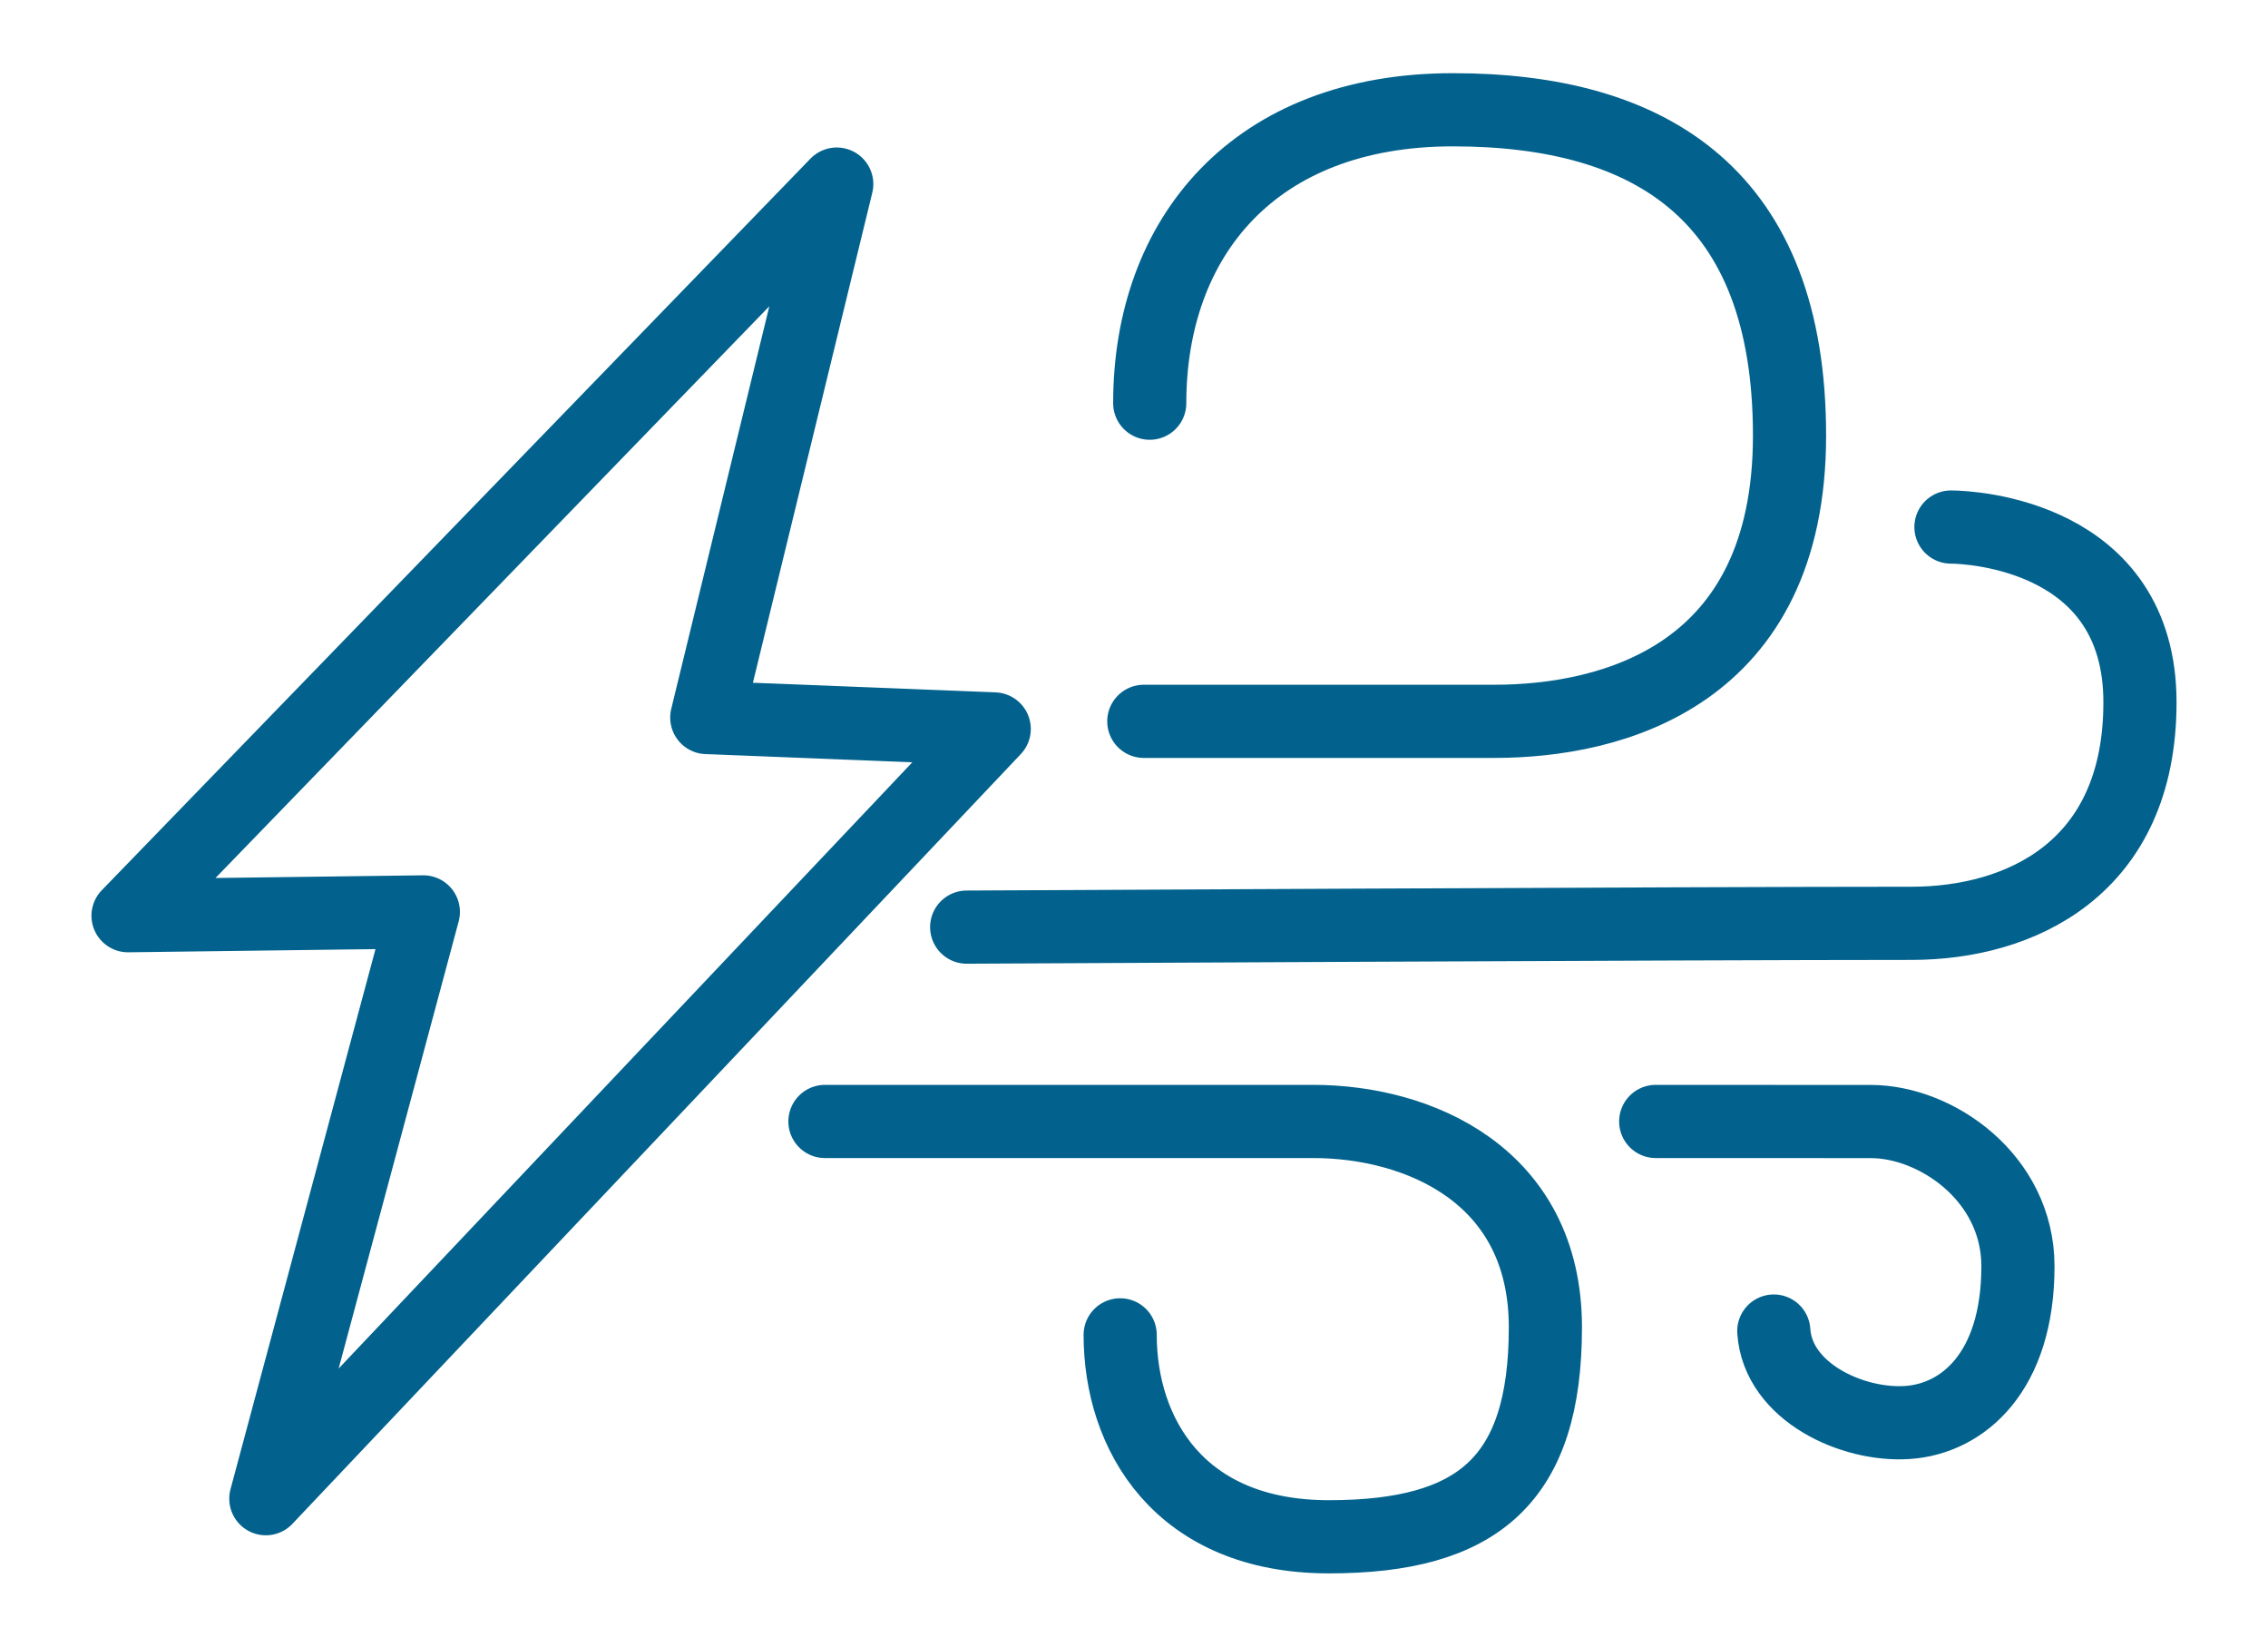
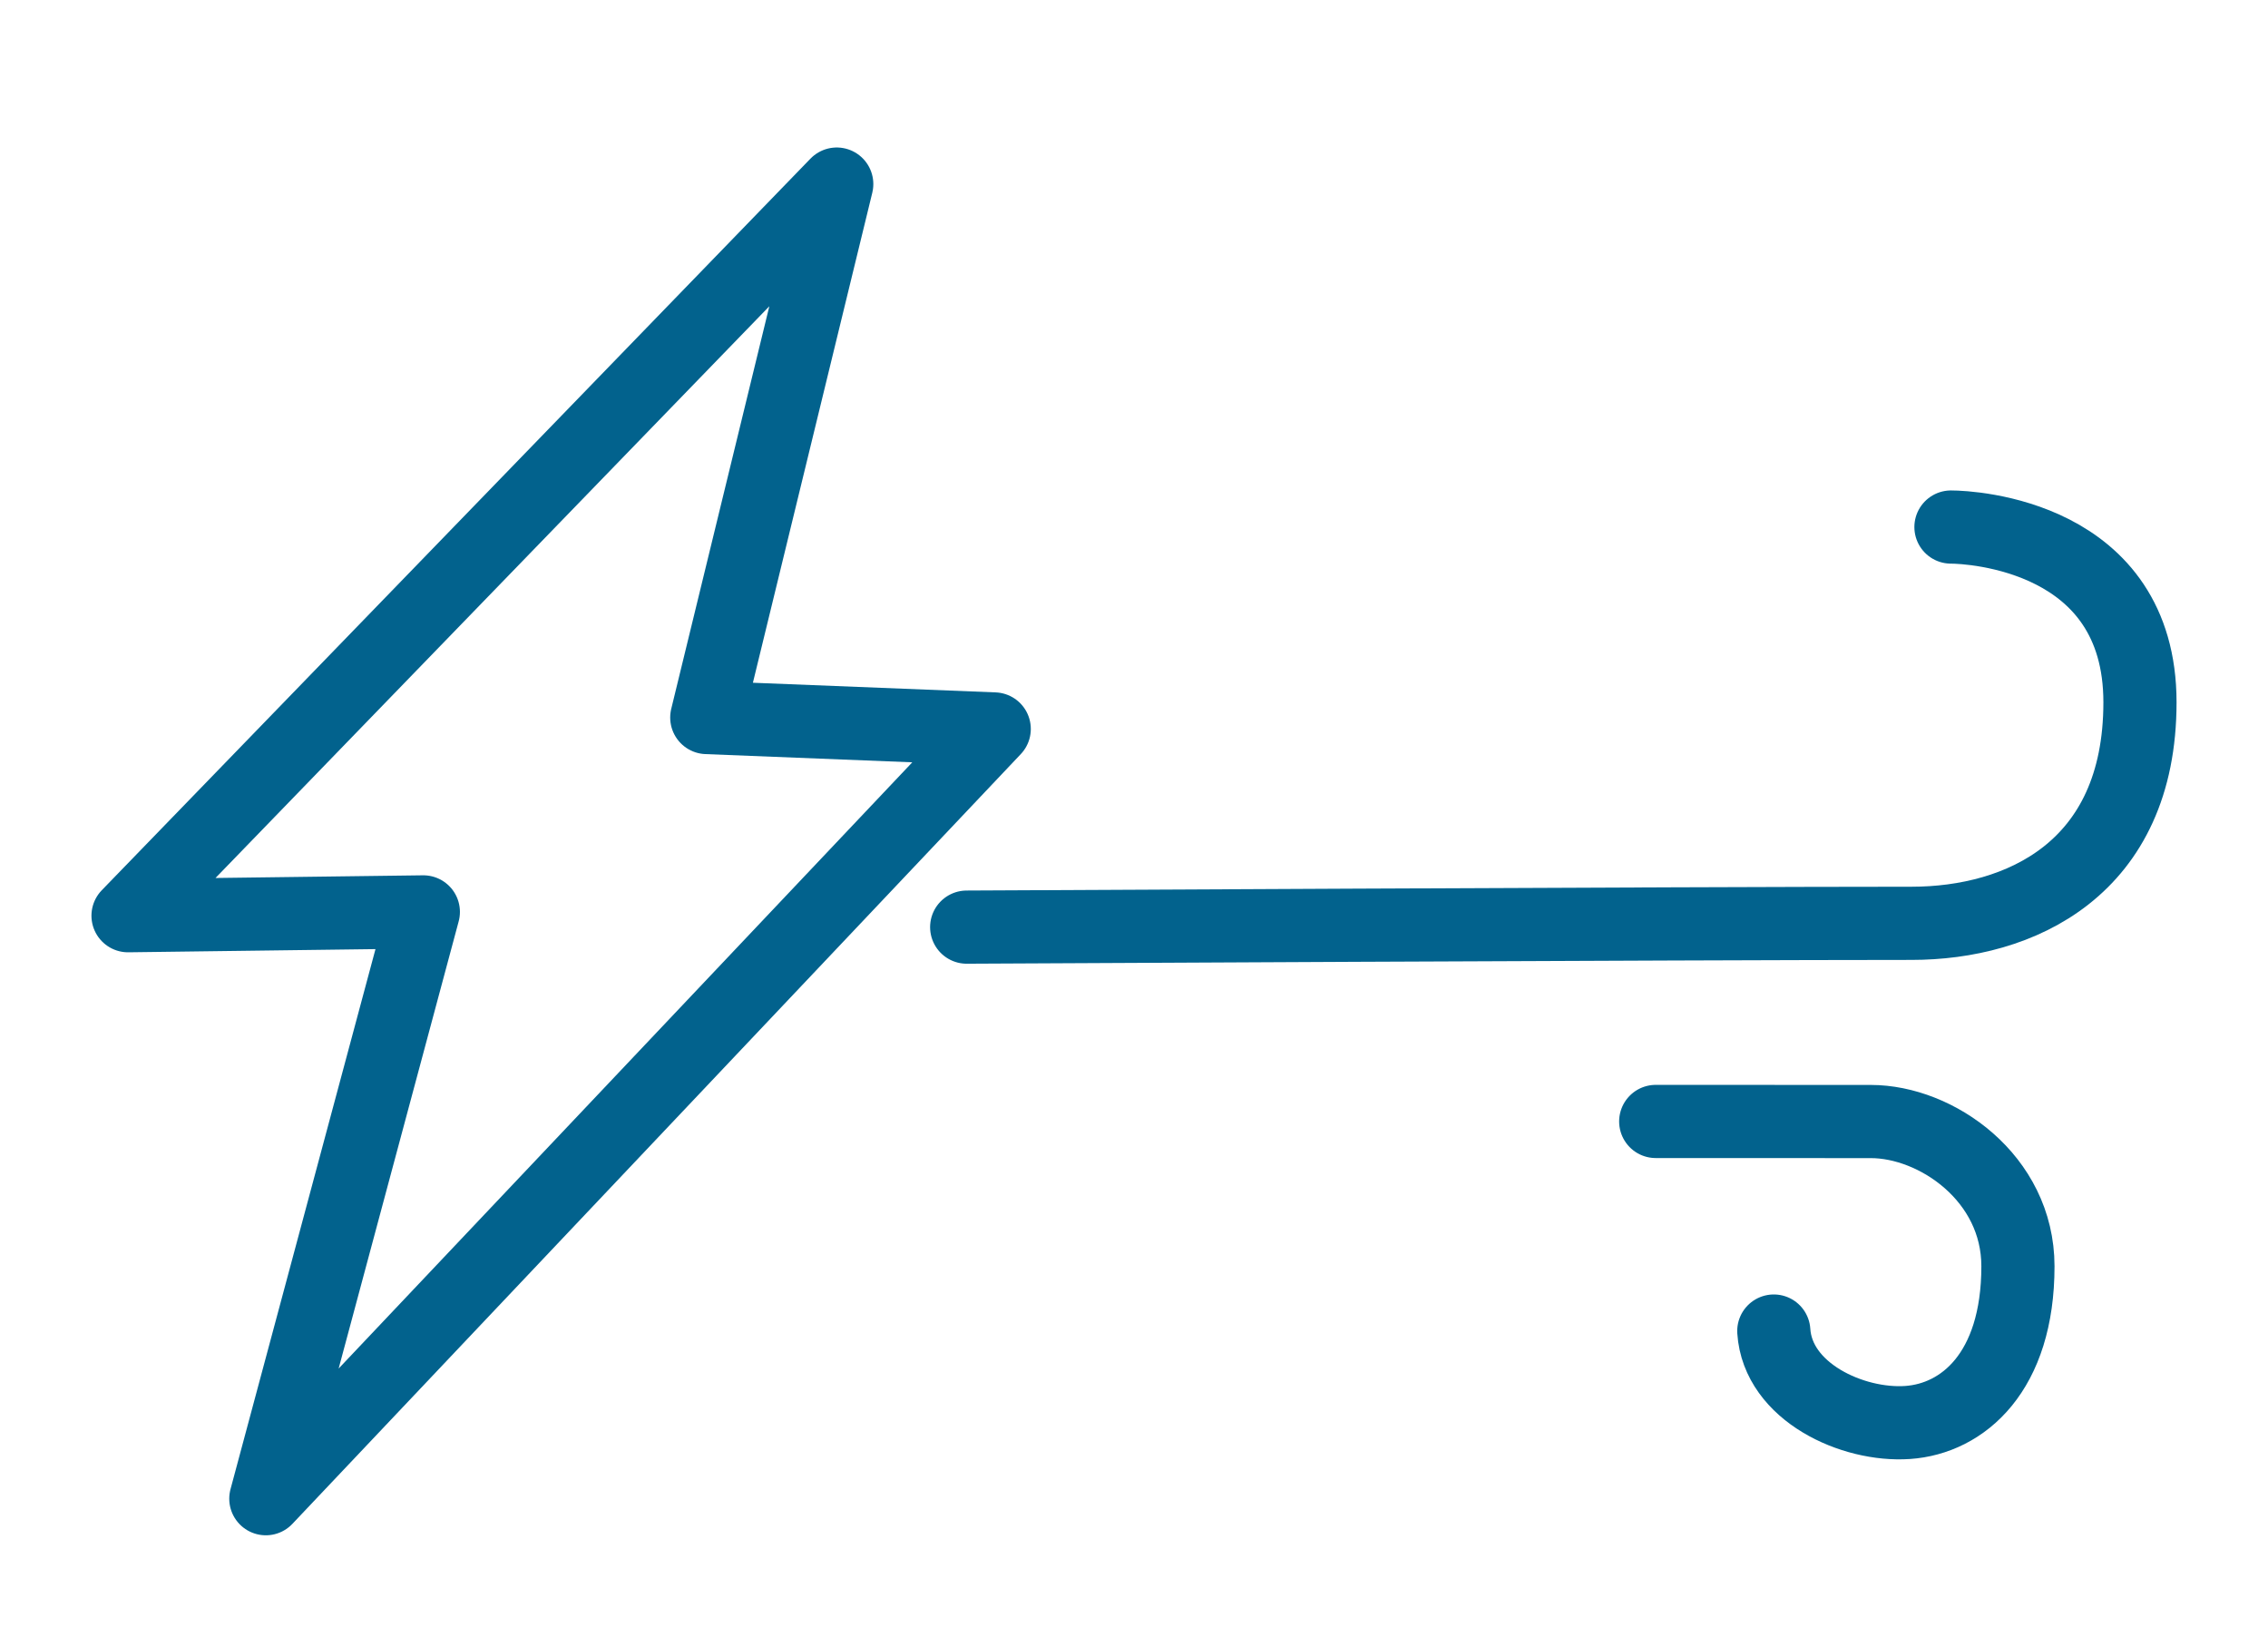
<svg xmlns="http://www.w3.org/2000/svg" width="62" height="45" viewBox="0 0 62 45" fill="none">
  <path fill-rule="evenodd" clip-rule="evenodd" d="M3.5 25.026L22.874 5.031L19.321 19.61L27.179 19.922L7.267 40.959L11.573 24.922L3.5 25.026Z" stroke="#02628D" stroke-width="2" stroke-miterlimit="1.5" stroke-linecap="round" stroke-linejoin="round" />
-   <path d="M31.268 19.714H40.847C44.082 19.714 48.92 18.465 48.92 11.903C48.92 5.343 45.153 3 39.718 3C34.282 3 31.43 6.489 31.43 11.019" stroke="#02628D" stroke-width="2" stroke-miterlimit="1.5" stroke-linecap="round" stroke-linejoin="round" />
  <path d="M26.426 25.338C26.426 25.338 46.313 25.234 52.257 25.234C55.201 25.234 58.5 23.758 58.5 19.194C58.5 14.63 53.871 14.404 53.333 14.404" stroke="#02628D" stroke-width="2" stroke-miterlimit="1.5" stroke-linecap="round" stroke-linejoin="round" />
  <path d="M45.262 30.649C45.262 30.649 49.356 30.651 51.143 30.651C52.928 30.651 55.164 32.189 55.164 34.607C55.164 37.503 53.656 38.772 52.149 38.876C50.643 38.98 48.598 38.043 48.49 36.377" stroke="#02628D" stroke-width="2" stroke-miterlimit="1.5" stroke-linecap="round" stroke-linejoin="round" />
-   <path d="M22.551 30.649H35.897C38.766 30.649 42.246 32.107 42.246 36.273C42.246 40.438 40.417 42 36.327 42C32.237 42 30.622 39.189 30.622 36.481" stroke="#02628D" stroke-width="2" stroke-miterlimit="1.5" stroke-linecap="round" stroke-linejoin="round" />
</svg>